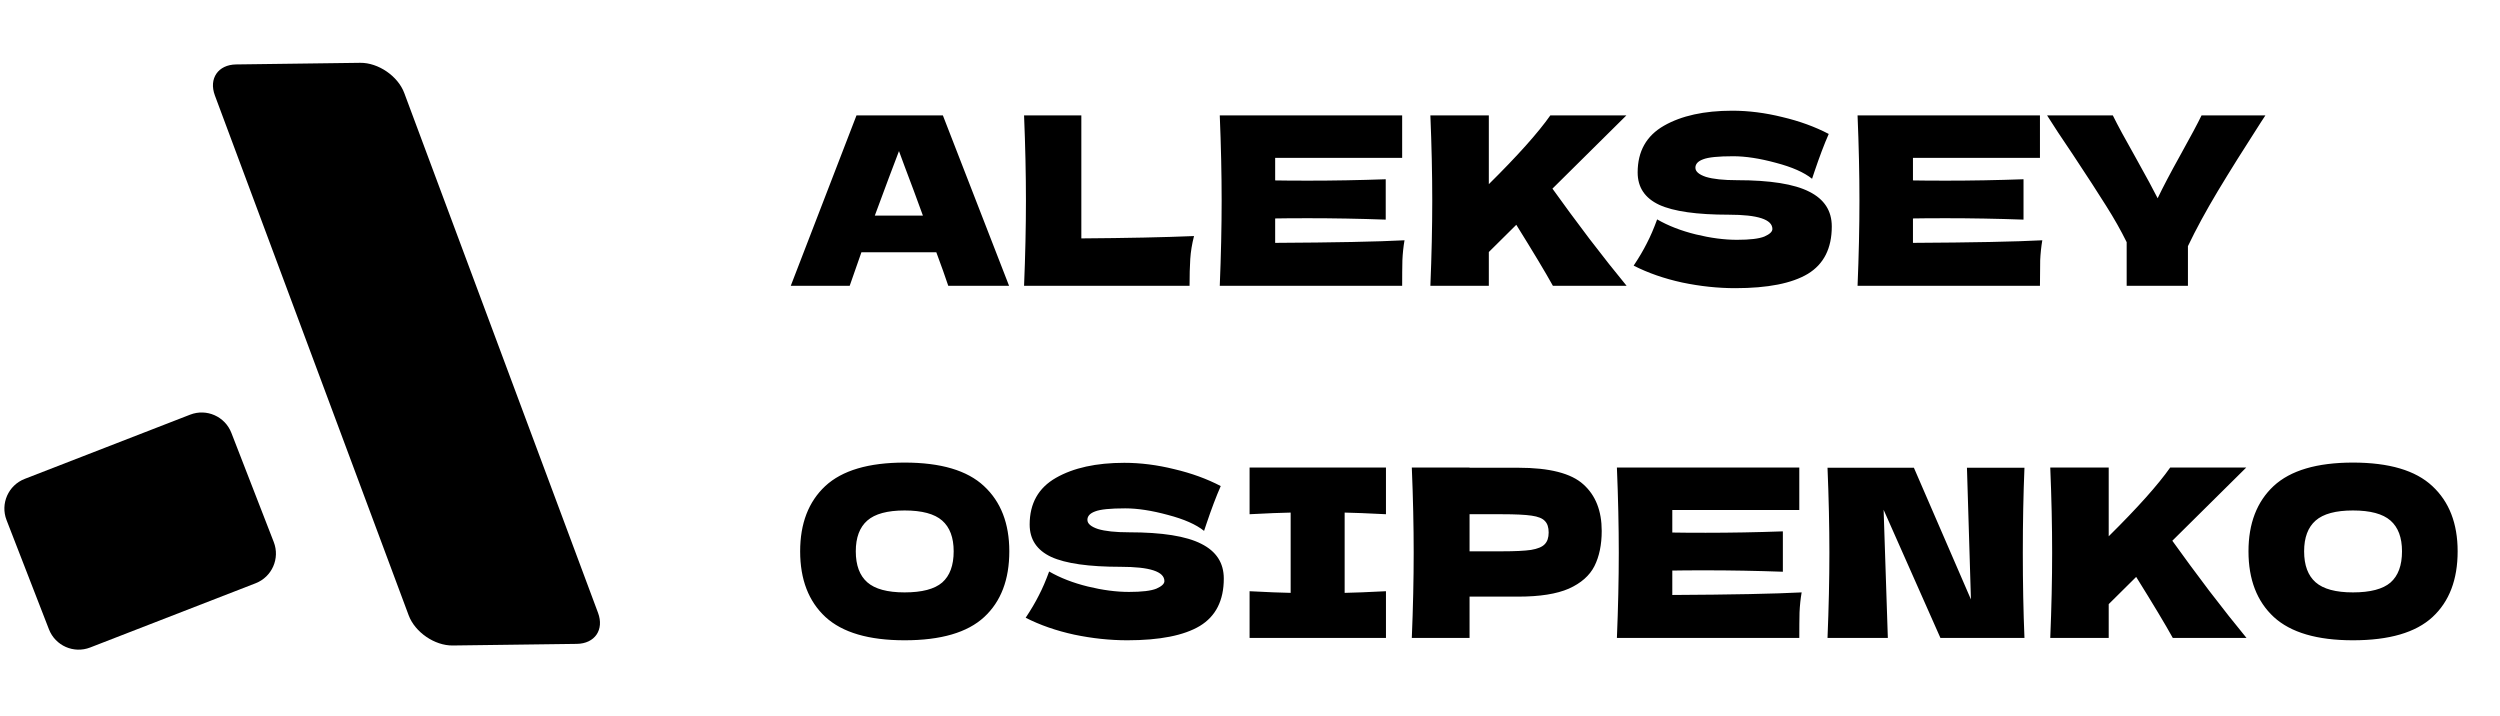
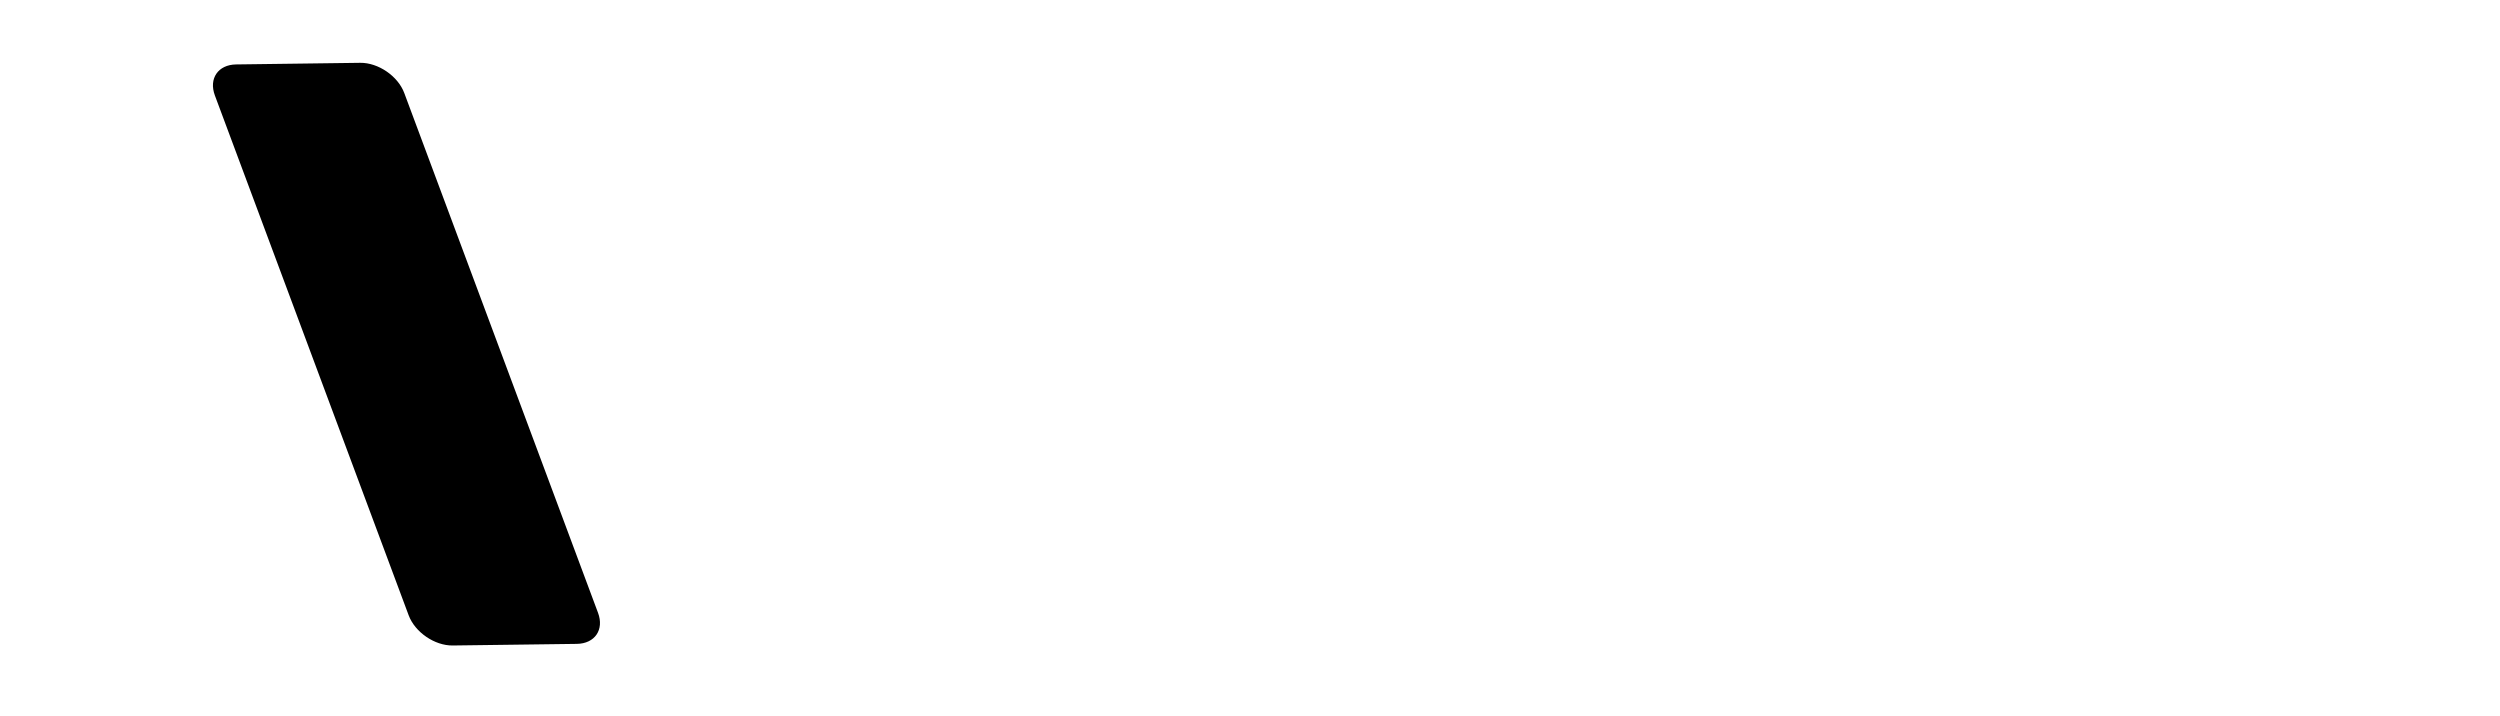
<svg xmlns="http://www.w3.org/2000/svg" width="213" height="61" viewBox="0 0 213 61" fill="none">
  <path d="M18.308 8.133C17.772 6.693 18.582 5.51 20.118 5.49L30.689 5.352C32.225 5.332 33.906 6.483 34.442 7.922L50.953 52.215C51.489 53.655 50.679 54.838 49.143 54.858L38.572 54.996C37.036 55.016 35.355 53.865 34.819 52.425L18.308 8.133Z" fill="black" />
-   <path d="M0.558 44.312C0.016 42.916 0.708 41.344 2.104 40.802L16.201 35.329C17.597 34.787 19.169 35.48 19.711 36.876L23.325 46.184C23.867 47.581 23.174 49.152 21.778 49.694L7.681 55.167C6.285 55.709 4.714 55.017 4.171 53.62L0.558 44.312Z" fill="black" />
-   <path d="M80.793 24.352C80.54 23.592 80.2 22.638 79.773 21.492H73.393L72.393 24.352H67.373L72.973 9.832H80.333L85.973 24.352H80.793ZM78.633 18.372C78.126 16.972 77.606 15.572 77.073 14.172L76.593 12.872C76.126 14.085 75.44 15.918 74.533 18.372H78.633ZM92.13 20.312C95.996 20.285 99.196 20.218 101.73 20.112C101.556 20.792 101.45 21.445 101.41 22.072C101.37 22.698 101.35 23.458 101.35 24.352H87.25C87.356 21.765 87.41 19.345 87.41 17.092C87.41 14.838 87.356 12.418 87.25 9.832H92.13V20.312ZM108.644 20.692C113.71 20.665 117.384 20.592 119.664 20.472C119.57 21.018 119.51 21.585 119.484 22.172C119.47 22.745 119.464 23.472 119.464 24.352H103.924C104.03 21.765 104.084 19.345 104.084 17.092C104.084 14.838 104.03 12.418 103.924 9.832H119.464V13.452H108.644V15.372C109.284 15.385 110.23 15.392 111.484 15.392C113.604 15.392 115.797 15.352 118.064 15.272V18.712C115.797 18.632 113.604 18.592 111.484 18.592C110.23 18.592 109.284 18.598 108.644 18.612V20.692ZM132.308 24.352C131.681 23.218 130.641 21.485 129.188 19.152L126.848 21.472V24.352H121.868C121.974 21.765 122.028 19.345 122.028 17.092C122.028 14.838 121.974 12.418 121.868 9.832H126.848V15.692C129.301 13.265 131.048 11.312 132.088 9.832H138.568L132.268 16.072C133.201 17.378 134.248 18.798 135.408 20.332C136.581 21.865 137.641 23.205 138.588 24.352H132.308ZM139.188 22.632C139.641 21.952 140.015 21.318 140.308 20.732C140.615 20.145 140.908 19.465 141.188 18.692C142.135 19.238 143.235 19.665 144.488 19.972C145.741 20.278 146.908 20.432 147.988 20.432C149.095 20.432 149.875 20.338 150.328 20.152C150.781 19.952 151.008 19.738 151.008 19.512C151.008 18.698 149.768 18.292 147.288 18.292C144.568 18.292 142.595 18.012 141.368 17.452C140.141 16.878 139.528 15.958 139.528 14.692C139.528 12.892 140.275 11.565 141.768 10.712C143.261 9.858 145.201 9.432 147.588 9.432C148.975 9.432 150.395 9.612 151.848 9.972C153.315 10.318 154.635 10.798 155.808 11.412C155.421 12.292 155.015 13.365 154.588 14.632C154.508 14.898 154.441 15.098 154.388 15.232C153.708 14.685 152.681 14.232 151.308 13.872C149.935 13.498 148.721 13.312 147.668 13.312C146.401 13.312 145.548 13.398 145.108 13.572C144.668 13.732 144.448 13.972 144.448 14.292C144.448 14.612 144.748 14.872 145.348 15.072C145.961 15.258 146.841 15.352 147.988 15.352C150.815 15.352 152.868 15.678 154.148 16.332C155.428 16.972 156.068 17.958 156.068 19.292C156.068 21.158 155.388 22.505 154.028 23.332C152.668 24.145 150.608 24.552 147.848 24.552C146.368 24.552 144.861 24.392 143.328 24.072C141.795 23.738 140.415 23.258 139.188 22.632ZM162.984 20.692C168.051 20.665 171.724 20.592 174.004 20.472C173.911 21.018 173.851 21.585 173.824 22.172C173.811 22.745 173.804 23.472 173.804 24.352H158.264C158.371 21.765 158.424 19.345 158.424 17.092C158.424 14.838 158.371 12.418 158.264 9.832H173.804V13.452H162.984V15.372C163.624 15.385 164.571 15.392 165.824 15.392C167.944 15.392 170.138 15.352 172.404 15.272V18.712C170.138 18.632 167.944 18.592 165.824 18.592C164.571 18.592 163.624 18.598 162.984 18.612V20.692ZM193.012 9.832L192.632 10.412C191.205 12.625 189.979 14.585 188.952 16.292C187.939 17.985 187.092 19.545 186.412 20.972V24.352H181.192V20.632C180.699 19.632 180.119 18.605 179.452 17.552C178.785 16.485 177.839 15.025 176.612 13.172C175.652 11.758 174.919 10.645 174.412 9.832H180.012C180.412 10.645 181.065 11.852 181.972 13.452C182.879 15.078 183.499 16.225 183.832 16.892C184.299 15.918 184.925 14.725 185.712 13.312C186.632 11.658 187.252 10.498 187.572 9.832H193.012ZM77.073 54.552C74.02 54.552 71.773 53.892 70.333 52.572C68.893 51.238 68.173 49.372 68.173 46.972C68.173 44.598 68.886 42.745 70.313 41.412C71.753 40.078 74.006 39.412 77.073 39.412C80.153 39.412 82.406 40.078 83.833 41.412C85.273 42.745 85.993 44.598 85.993 46.972C85.993 49.385 85.28 51.252 83.853 52.572C82.426 53.892 80.166 54.552 77.073 54.552ZM77.073 50.472C78.553 50.472 79.62 50.192 80.273 49.632C80.926 49.058 81.253 48.172 81.253 46.972C81.253 45.798 80.926 44.925 80.273 44.352C79.62 43.778 78.553 43.492 77.073 43.492C75.606 43.492 74.546 43.778 73.893 44.352C73.24 44.925 72.913 45.798 72.913 46.972C72.913 48.158 73.24 49.038 73.893 49.612C74.546 50.185 75.606 50.472 77.073 50.472ZM87.387 52.632C87.84 51.952 88.214 51.318 88.507 50.732C88.814 50.145 89.107 49.465 89.387 48.692C90.334 49.238 91.434 49.665 92.687 49.972C93.94 50.278 95.107 50.432 96.187 50.432C97.294 50.432 98.074 50.338 98.527 50.152C98.98 49.952 99.207 49.738 99.207 49.512C99.207 48.698 97.967 48.292 95.487 48.292C92.767 48.292 90.794 48.012 89.567 47.452C88.34 46.878 87.727 45.958 87.727 44.692C87.727 42.892 88.474 41.565 89.967 40.712C91.46 39.858 93.4 39.432 95.787 39.432C97.174 39.432 98.594 39.612 100.047 39.972C101.514 40.318 102.834 40.798 104.007 41.412C103.62 42.292 103.214 43.365 102.787 44.632C102.707 44.898 102.64 45.098 102.587 45.232C101.907 44.685 100.88 44.232 99.507 43.872C98.134 43.498 96.92 43.312 95.867 43.312C94.6 43.312 93.747 43.398 93.307 43.572C92.867 43.732 92.647 43.972 92.647 44.292C92.647 44.612 92.947 44.872 93.547 45.072C94.16 45.258 95.04 45.352 96.187 45.352C99.014 45.352 101.067 45.678 102.347 46.332C103.627 46.972 104.267 47.958 104.267 49.292C104.267 51.158 103.587 52.505 102.227 53.332C100.867 54.145 98.807 54.552 96.047 54.552C94.567 54.552 93.06 54.392 91.527 54.072C89.994 53.738 88.614 53.258 87.387 52.632ZM118.084 43.812C116.497 43.732 115.324 43.685 114.564 43.672V50.512C115.337 50.498 116.51 50.452 118.084 50.372V54.352H106.464V50.372C107.997 50.452 109.164 50.498 109.964 50.512V43.672C109.164 43.685 107.997 43.732 106.464 43.812V39.832H118.084V43.812ZM129.366 39.852C132.02 39.852 133.866 40.325 134.906 41.272C135.946 42.205 136.466 43.525 136.466 45.232C136.466 46.405 136.26 47.405 135.846 48.232C135.433 49.045 134.706 49.685 133.666 50.152C132.626 50.605 131.193 50.832 129.366 50.832H125.206V54.352H120.286C120.393 51.765 120.446 49.345 120.446 47.092C120.446 44.838 120.393 42.418 120.286 39.832H125.206V39.852H129.366ZM127.966 46.972C129.073 46.972 129.9 46.932 130.446 46.852C131.006 46.758 131.393 46.598 131.606 46.372C131.833 46.145 131.946 45.812 131.946 45.372C131.946 44.932 131.84 44.605 131.626 44.392C131.426 44.165 131.046 44.012 130.486 43.932C129.94 43.852 129.1 43.812 127.966 43.812H125.206V46.972H127.966ZM142.48 50.692C147.546 50.665 151.22 50.592 153.5 50.472C153.406 51.018 153.346 51.585 153.32 52.172C153.306 52.745 153.3 53.472 153.3 54.352H137.76C137.866 51.765 137.92 49.345 137.92 47.092C137.92 44.838 137.866 42.418 137.76 39.832H153.3V43.452H142.48V45.372C143.12 45.385 144.066 45.392 145.32 45.392C147.44 45.392 149.633 45.352 151.9 45.272V48.712C149.633 48.632 147.44 48.592 145.32 48.592C144.066 48.592 143.12 48.598 142.48 48.612V50.692ZM172.484 39.852C172.39 42.105 172.344 44.518 172.344 47.092C172.344 49.678 172.39 52.098 172.484 54.352H165.324L160.484 43.432L160.844 54.352H155.704C155.81 51.765 155.864 49.345 155.864 47.092C155.864 44.852 155.81 42.438 155.704 39.852H163.064L167.924 51.072L167.584 39.852H172.484ZM185.122 54.352C184.496 53.218 183.456 51.485 182.002 49.152L179.662 51.472V54.352H174.682C174.789 51.765 174.842 49.345 174.842 47.092C174.842 44.838 174.789 42.418 174.682 39.832H179.662V45.692C182.116 43.265 183.862 41.312 184.902 39.832H191.382L185.082 46.072C186.016 47.378 187.062 48.798 188.222 50.332C189.396 51.865 190.456 53.205 191.402 54.352H185.122ZM200.471 54.552C197.418 54.552 195.171 53.892 193.731 52.572C192.291 51.238 191.571 49.372 191.571 46.972C191.571 44.598 192.285 42.745 193.711 41.412C195.151 40.078 197.405 39.412 200.471 39.412C203.551 39.412 205.805 40.078 207.231 41.412C208.671 42.745 209.391 44.598 209.391 46.972C209.391 49.385 208.678 51.252 207.251 52.572C205.825 53.892 203.565 54.552 200.471 54.552ZM200.471 50.472C201.951 50.472 203.018 50.192 203.671 49.632C204.325 49.058 204.651 48.172 204.651 46.972C204.651 45.798 204.325 44.925 203.671 44.352C203.018 43.778 201.951 43.492 200.471 43.492C199.005 43.492 197.945 43.778 197.291 44.352C196.638 44.925 196.311 45.798 196.311 46.972C196.311 48.158 196.638 49.038 197.291 49.612C197.945 50.185 199.005 50.472 200.471 50.472Z" fill="black" />
</svg>